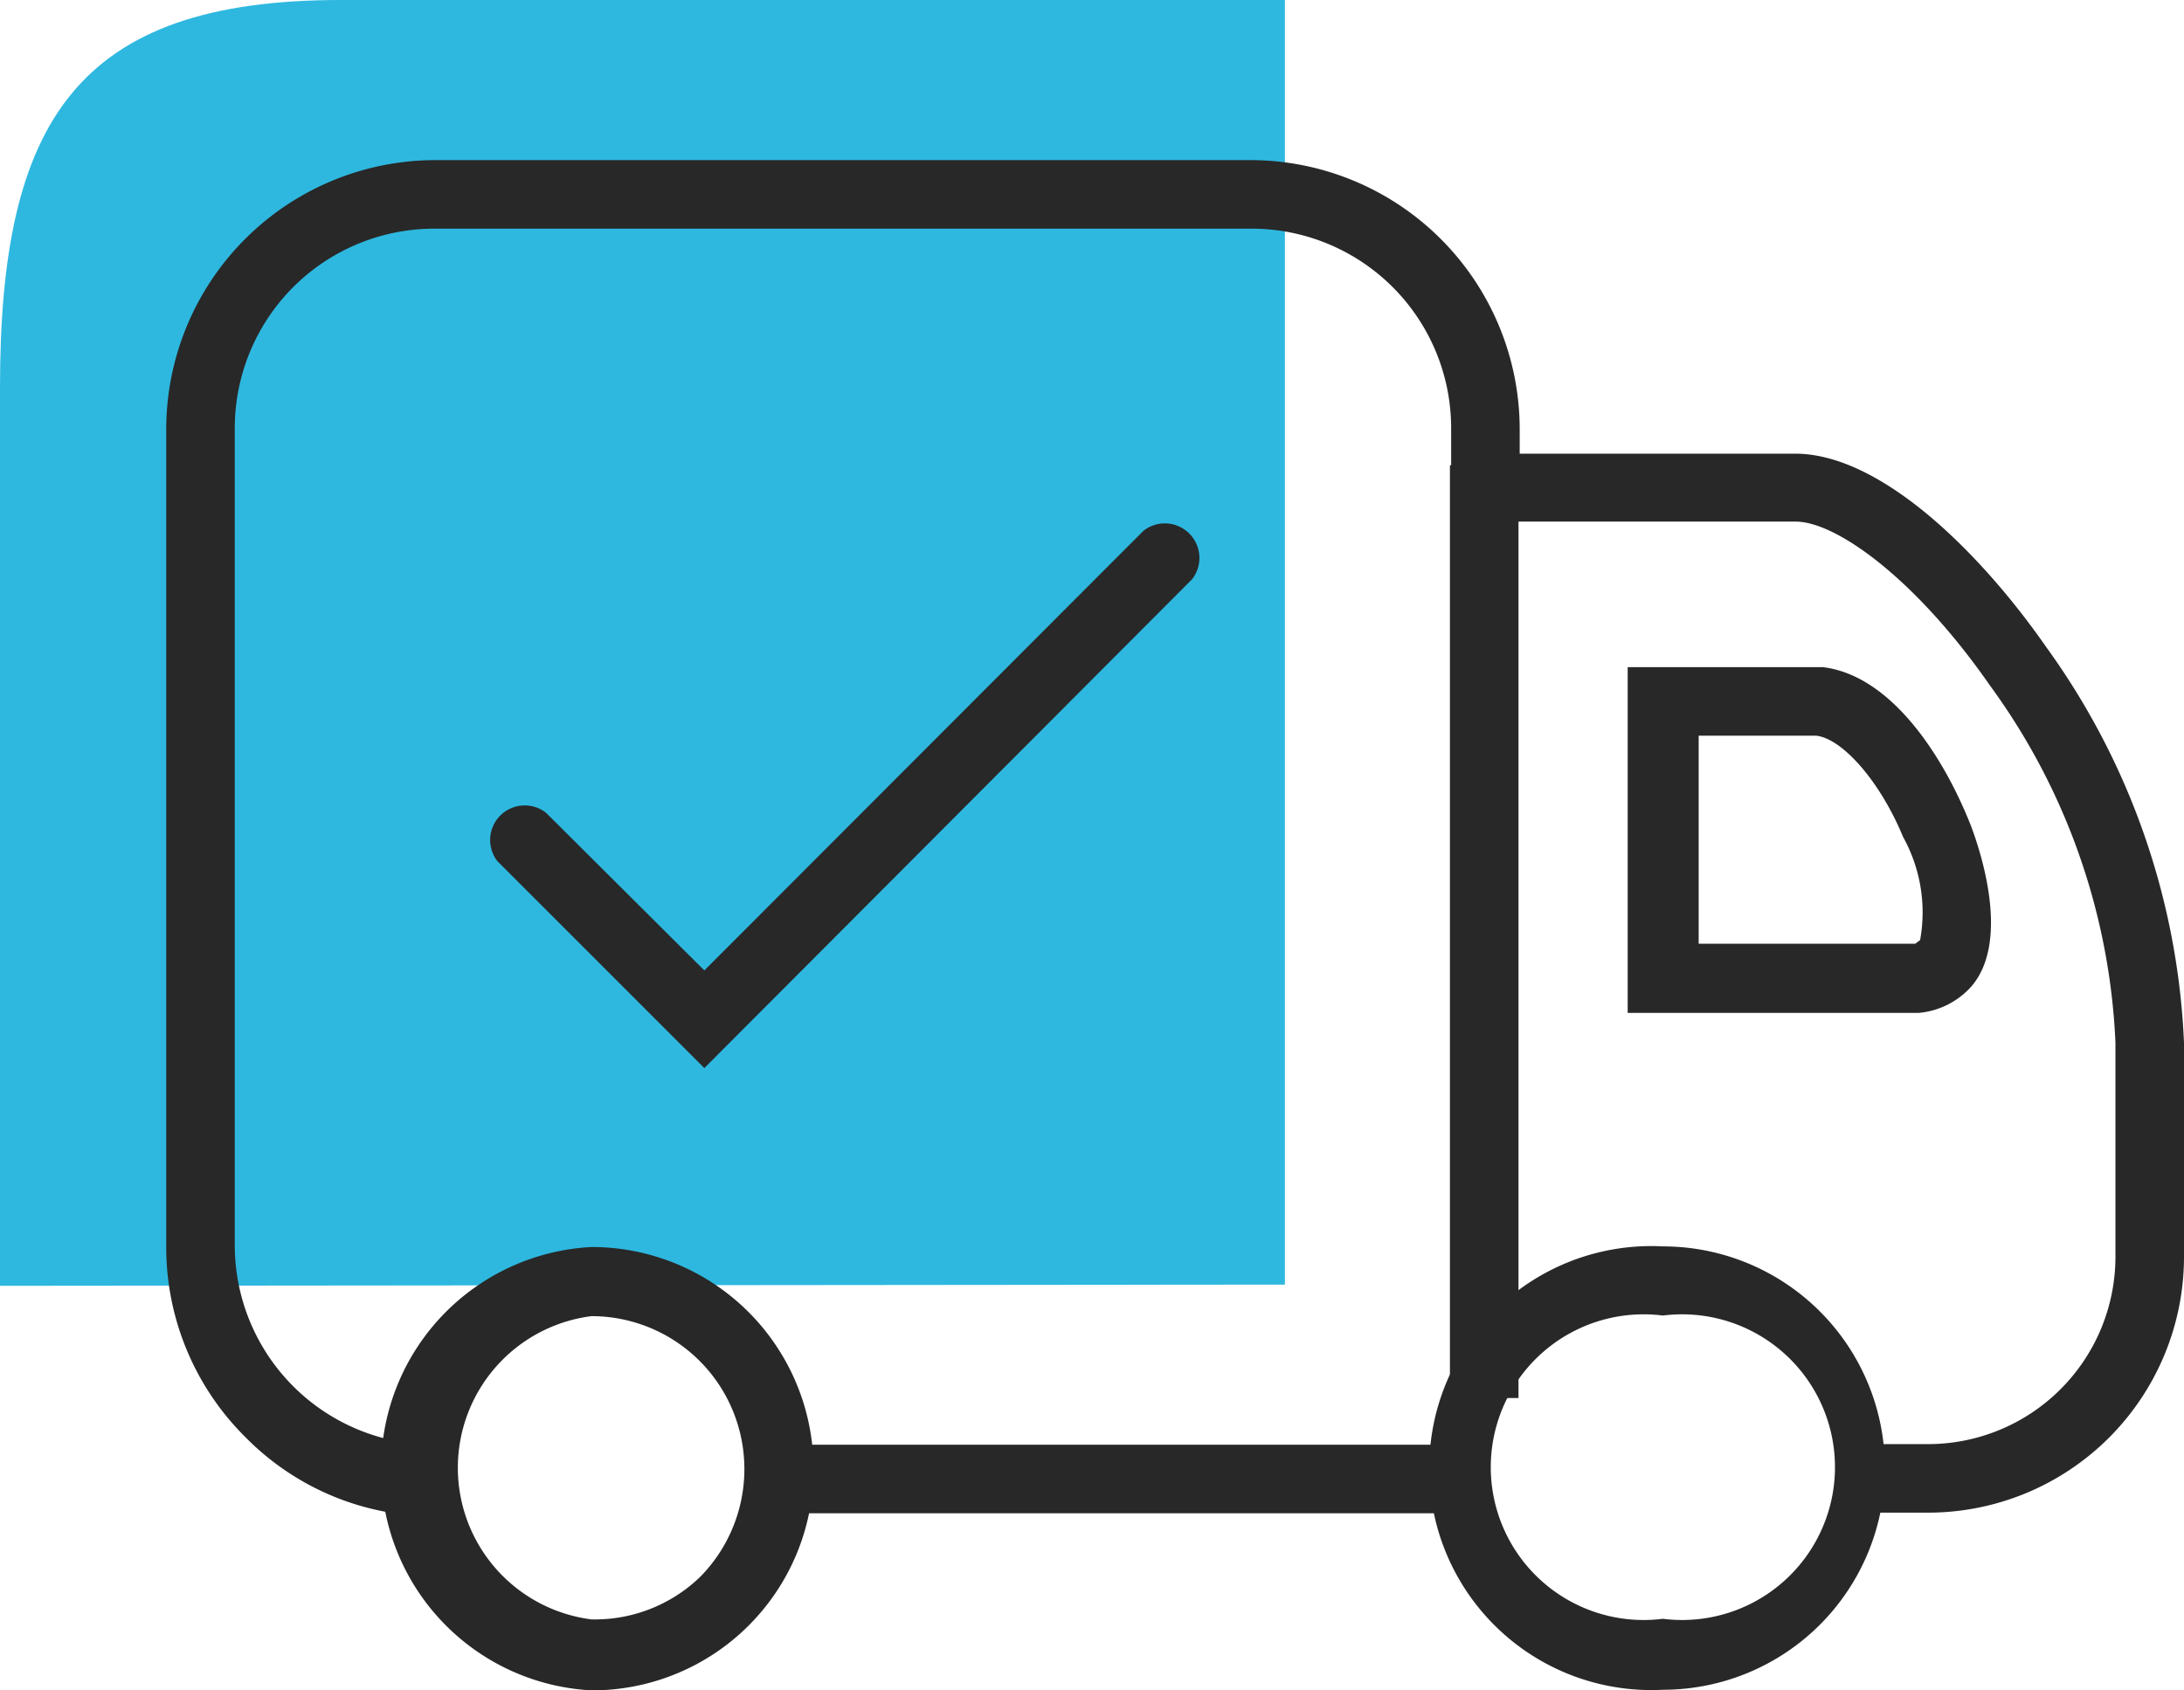
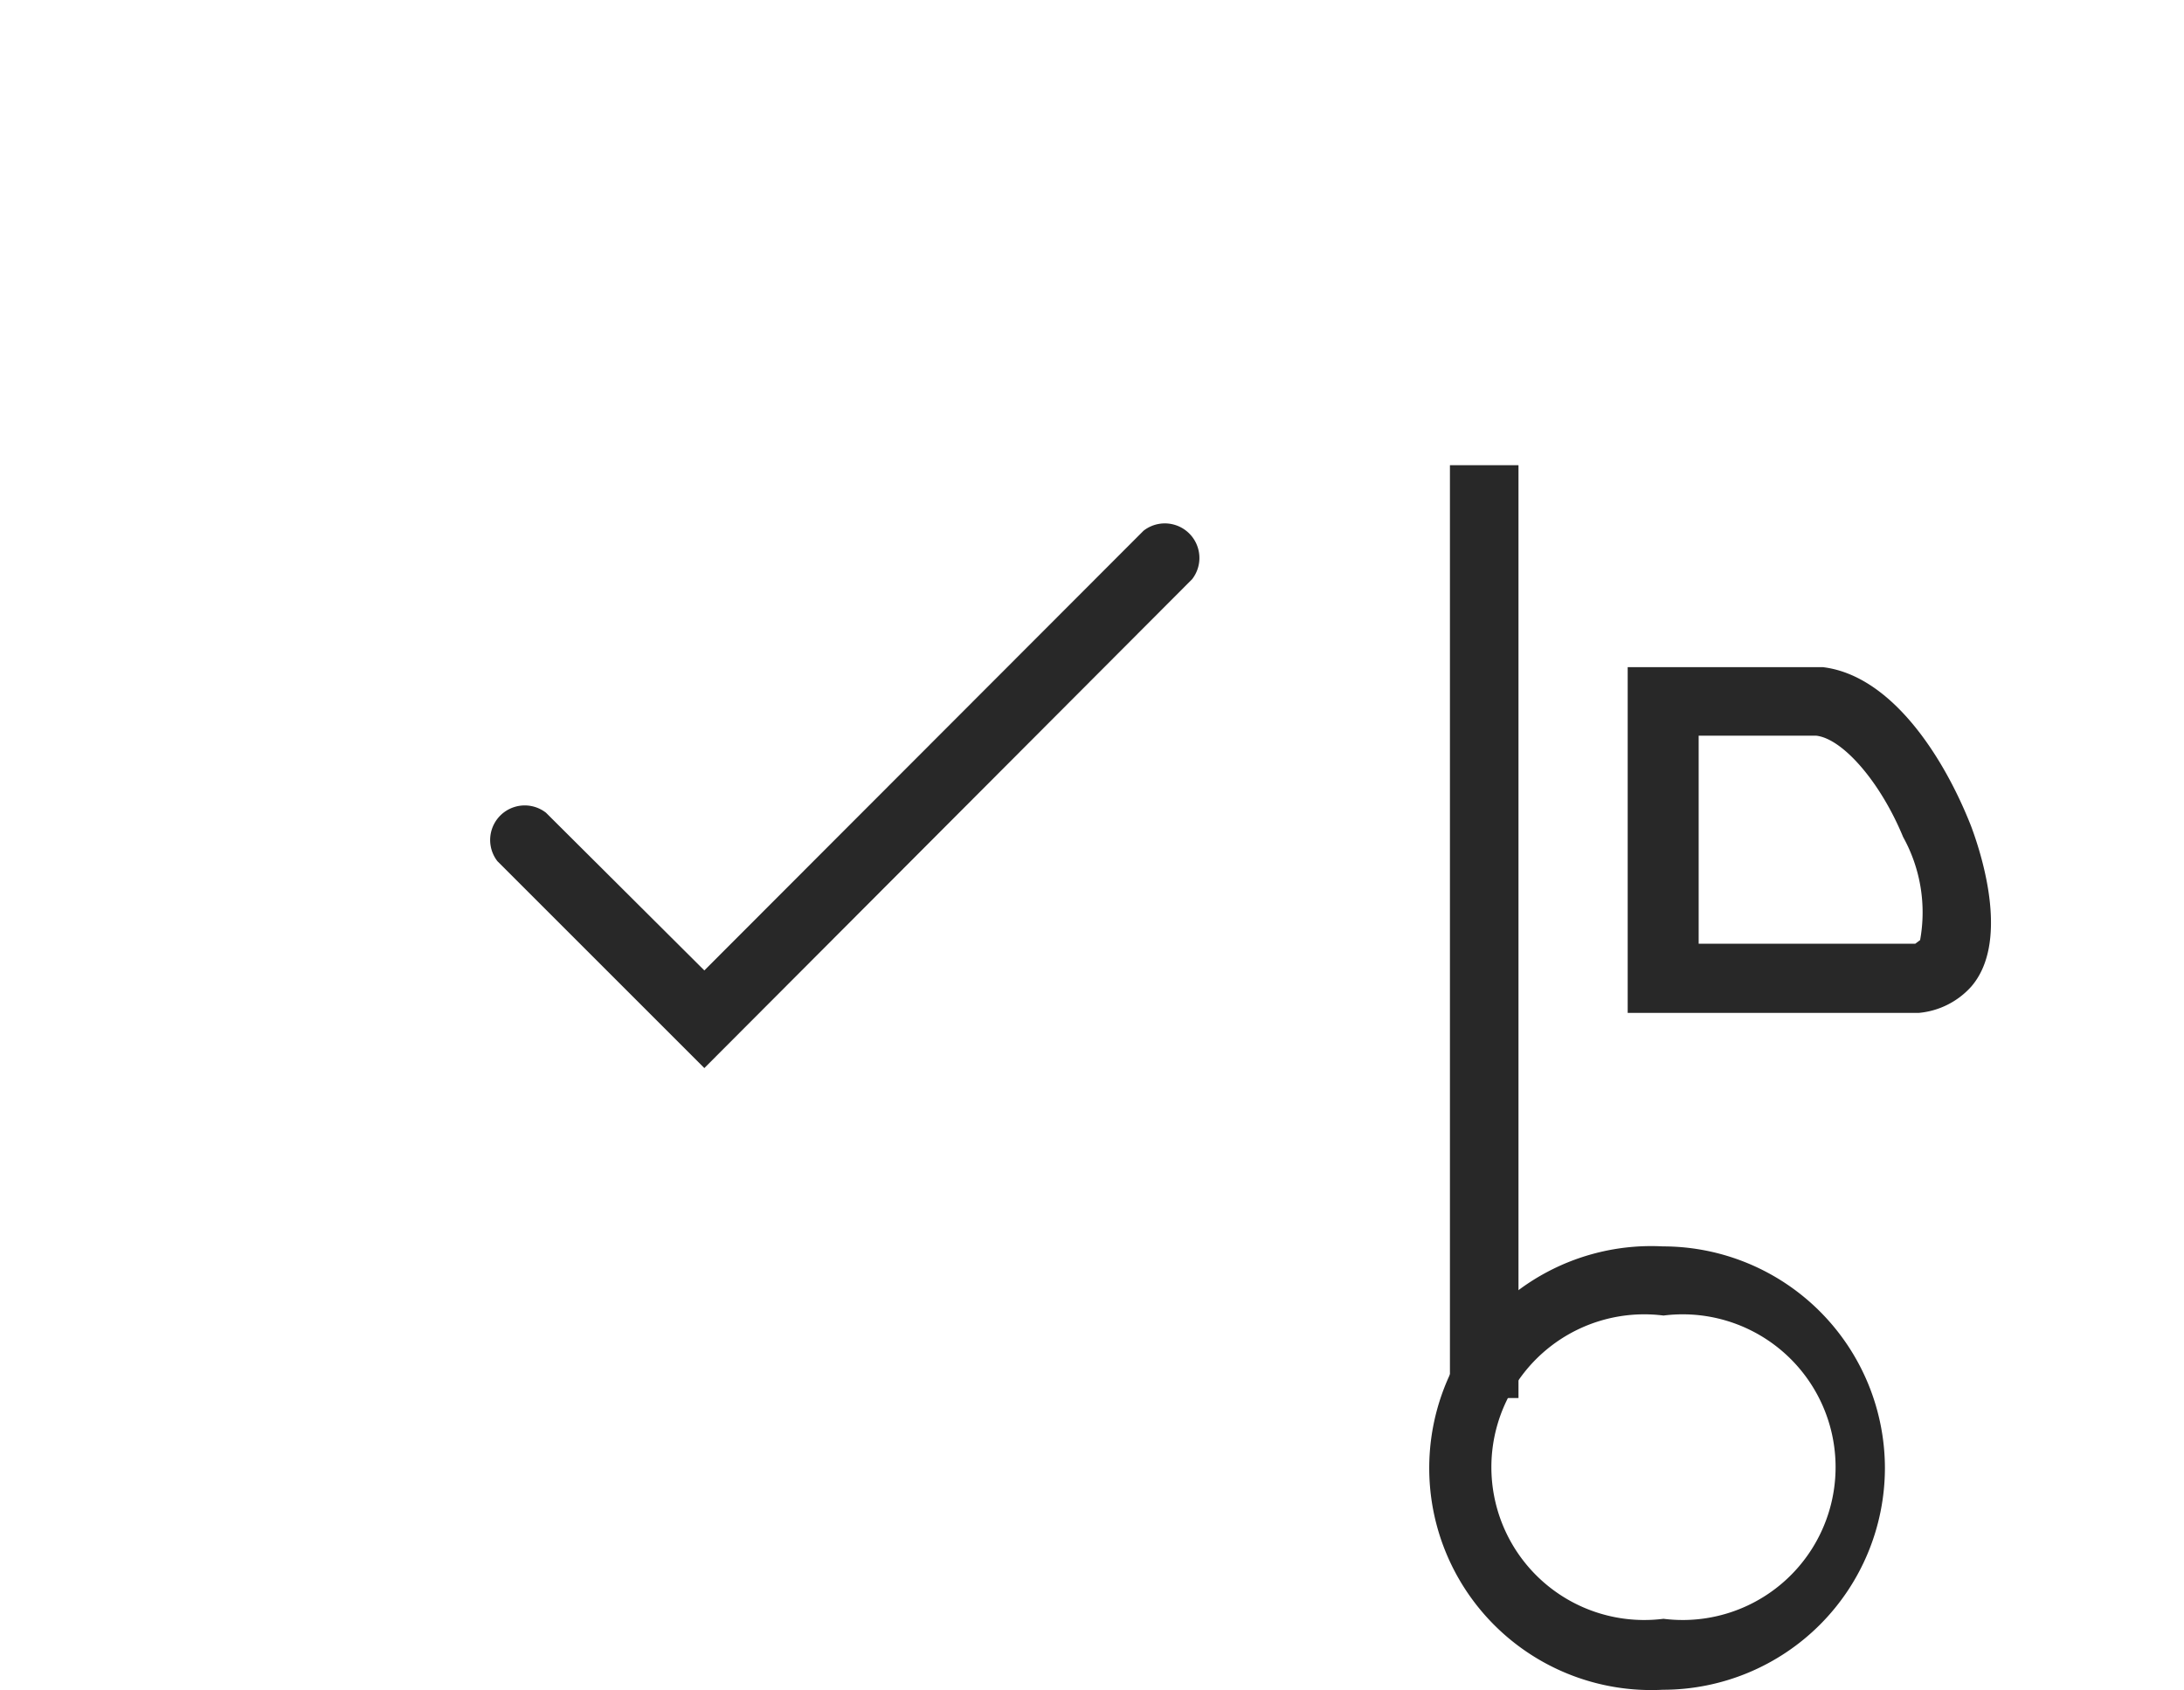
<svg xmlns="http://www.w3.org/2000/svg" viewBox="0 0 36 27.87">
  <title>Asset 10</title>
  <g id="Layer_2" data-name="Layer 2">
    <g id="Layer_1-2" data-name="Layer 1">
-       <path d="M5.61,0H21.18V21.18L0,21.2V6.38C0,2,1.27,0,5.61,0Z" style="fill:#2eb8e0" />
-       <path d="M7.17,25a4.36,4.36,0,0,1-3.12-1.3,4.41,4.41,0,0,1-1.31-3.13V7.07A4.44,4.44,0,0,1,7.16,2.64H20.62a4.44,4.44,0,0,1,4.43,4.43v.41h4.54c1.42,0,3.07,1.65,4.14,3.19A12,12,0,0,1,36,17.19v3.53a4.22,4.22,0,0,1-4.21,4.22H30.31V23.81h1.48a3.09,3.09,0,0,0,3.08-3.09V17.19a10.77,10.77,0,0,0-2.07-5.89c-1.23-1.77-2.54-2.7-3.2-2.7H23.92V7.06a3.29,3.29,0,0,0-3.3-3.29H7.16A3.29,3.29,0,0,0,3.87,7.07V20.53a3.29,3.29,0,0,0,3.29,3.29h0V25Z" style="fill:#282828" />
-       <rect x="12.84" y="23.82" width="11.63" height="1.13" style="fill:#282828" />
-       <path d="M27.41,27.86a3.66,3.66,0,1,1,0-7.31h0a3.66,3.66,0,0,1,3.66,3.65h0a3.66,3.66,0,0,1-3.65,3.66Zm0-6.17h0a2.52,2.52,0,1,0,0,5h0a2.52,2.52,0,1,0,0-5Z" style="fill:#282828" />
-       <path d="M9.75,27.87a3.66,3.66,0,0,1,0-7.31h0a3.66,3.66,0,0,1,3.66,3.66h0a3.65,3.65,0,0,1-3.65,3.65Zm0-6.17h0a2.52,2.52,0,0,0,0,5h0A2.5,2.5,0,0,0,11.54,26a2.53,2.53,0,0,0,.73-1.78h0A2.52,2.52,0,0,0,9.75,21.7Z" style="fill:#282828" />
+       <path d="M27.41,27.86a3.66,3.66,0,1,1,0-7.31h0a3.66,3.66,0,0,1,3.66,3.65h0a3.66,3.66,0,0,1-3.65,3.66m0-6.17h0a2.52,2.52,0,1,0,0,5h0a2.52,2.52,0,1,0,0-5Z" style="fill:#282828" />
      <rect x="23.9" y="7.67" width="1.13" height="15.38" style="fill:#282828" />
      <path d="M11.61,17.61,8.2,14.2a.57.57,0,0,1,.8-.8L11.61,16l7.24-7.25a.57.57,0,0,1,.8.8Z" style="fill:#282828" />
      <path d="M31.6,16.7H26.83V11h3.22c1.14.14,2,1.5,2.44,2.62.21.56.62,1.94,0,2.65a1.32,1.32,0,0,1-.86.43ZM28,15.56h3.57l.08-.06a2.56,2.56,0,0,0-.28-1.7c-.38-.92-1-1.62-1.43-1.67H28Z" style="fill:#282828" />
    </g>
  </g>
</svg>